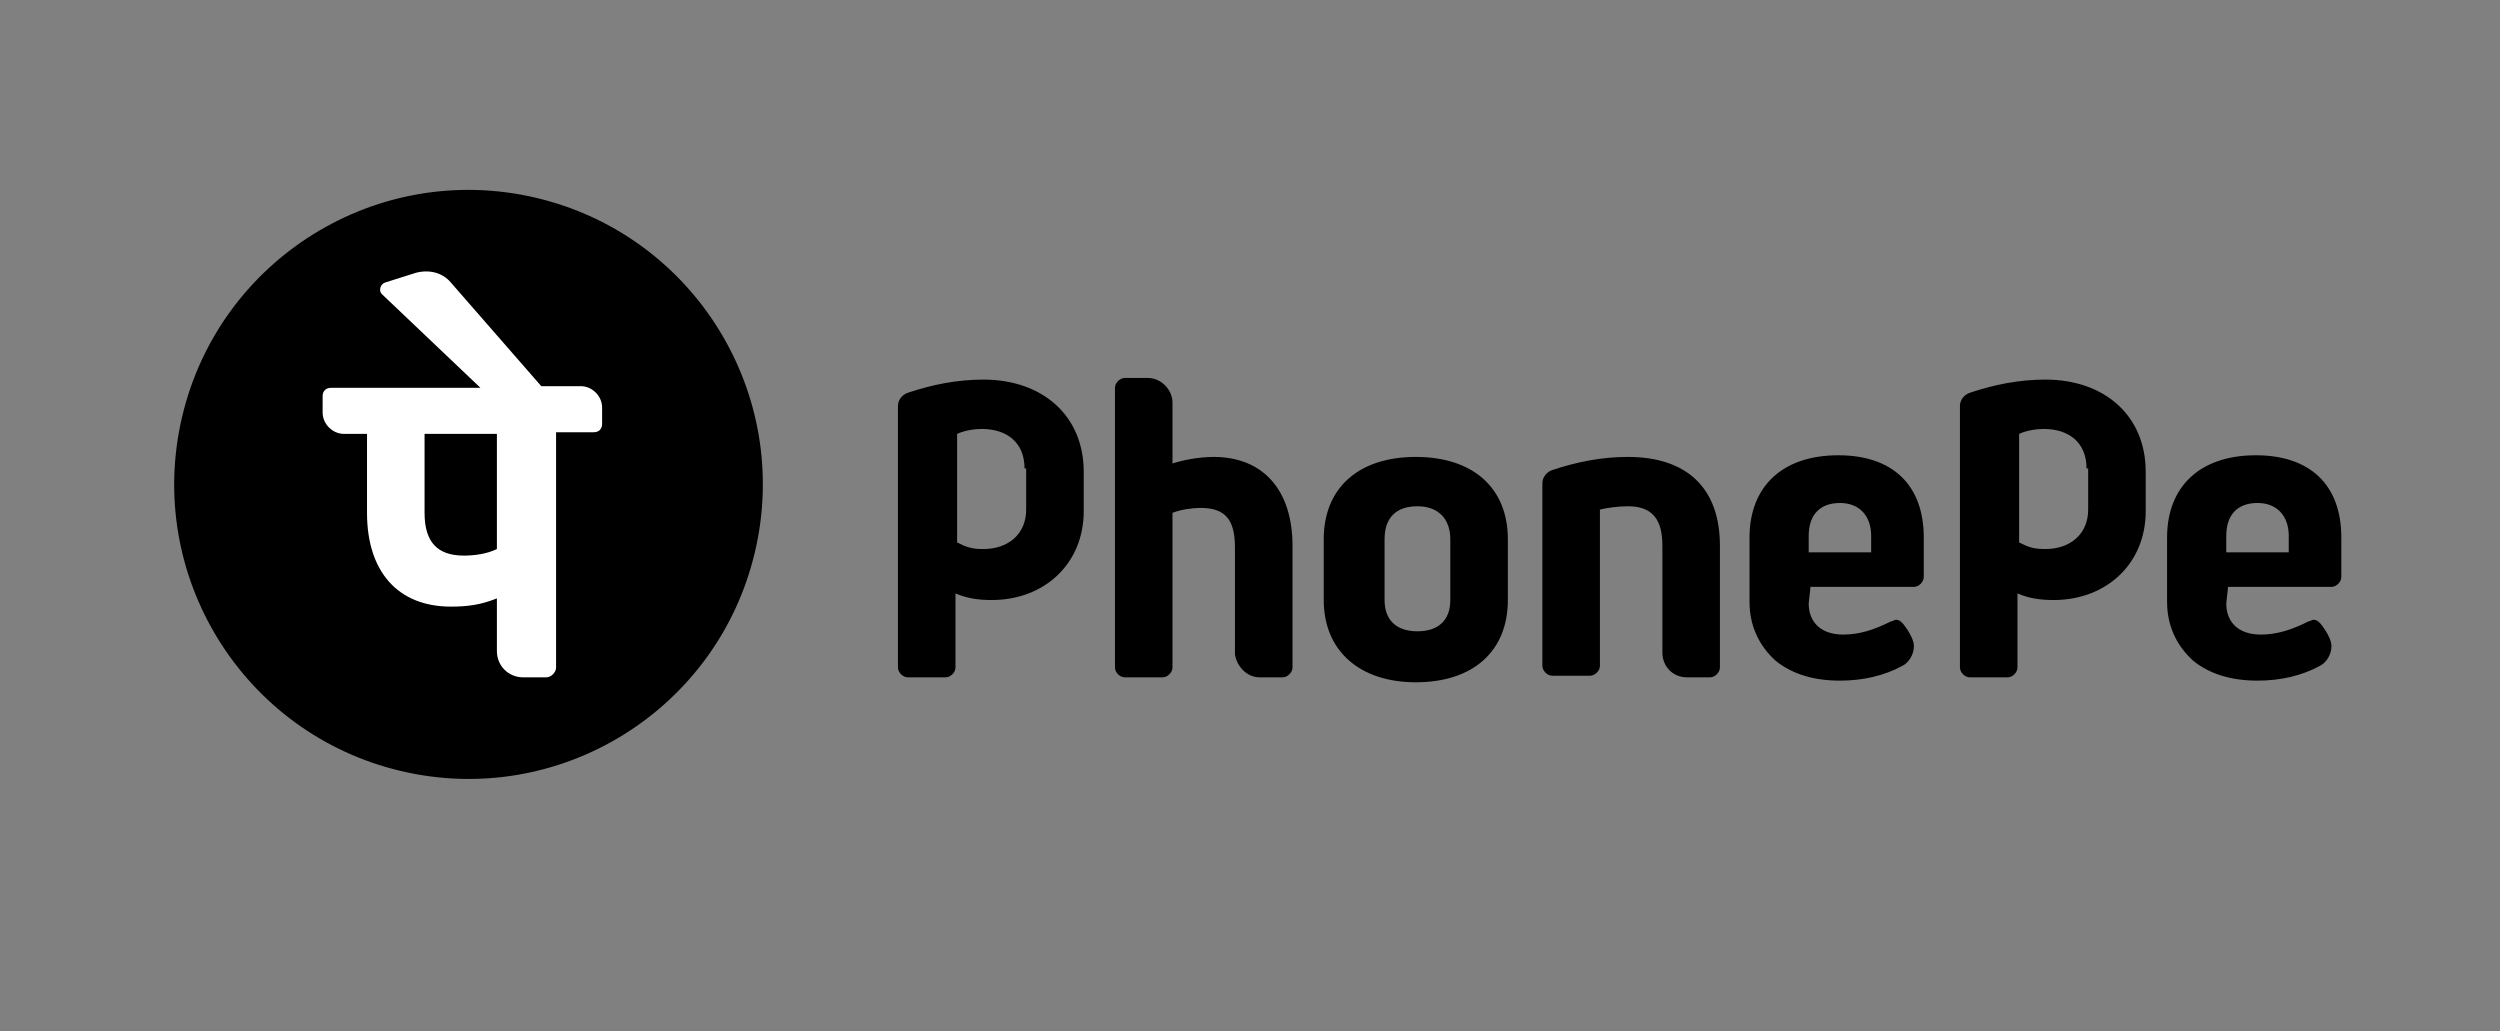
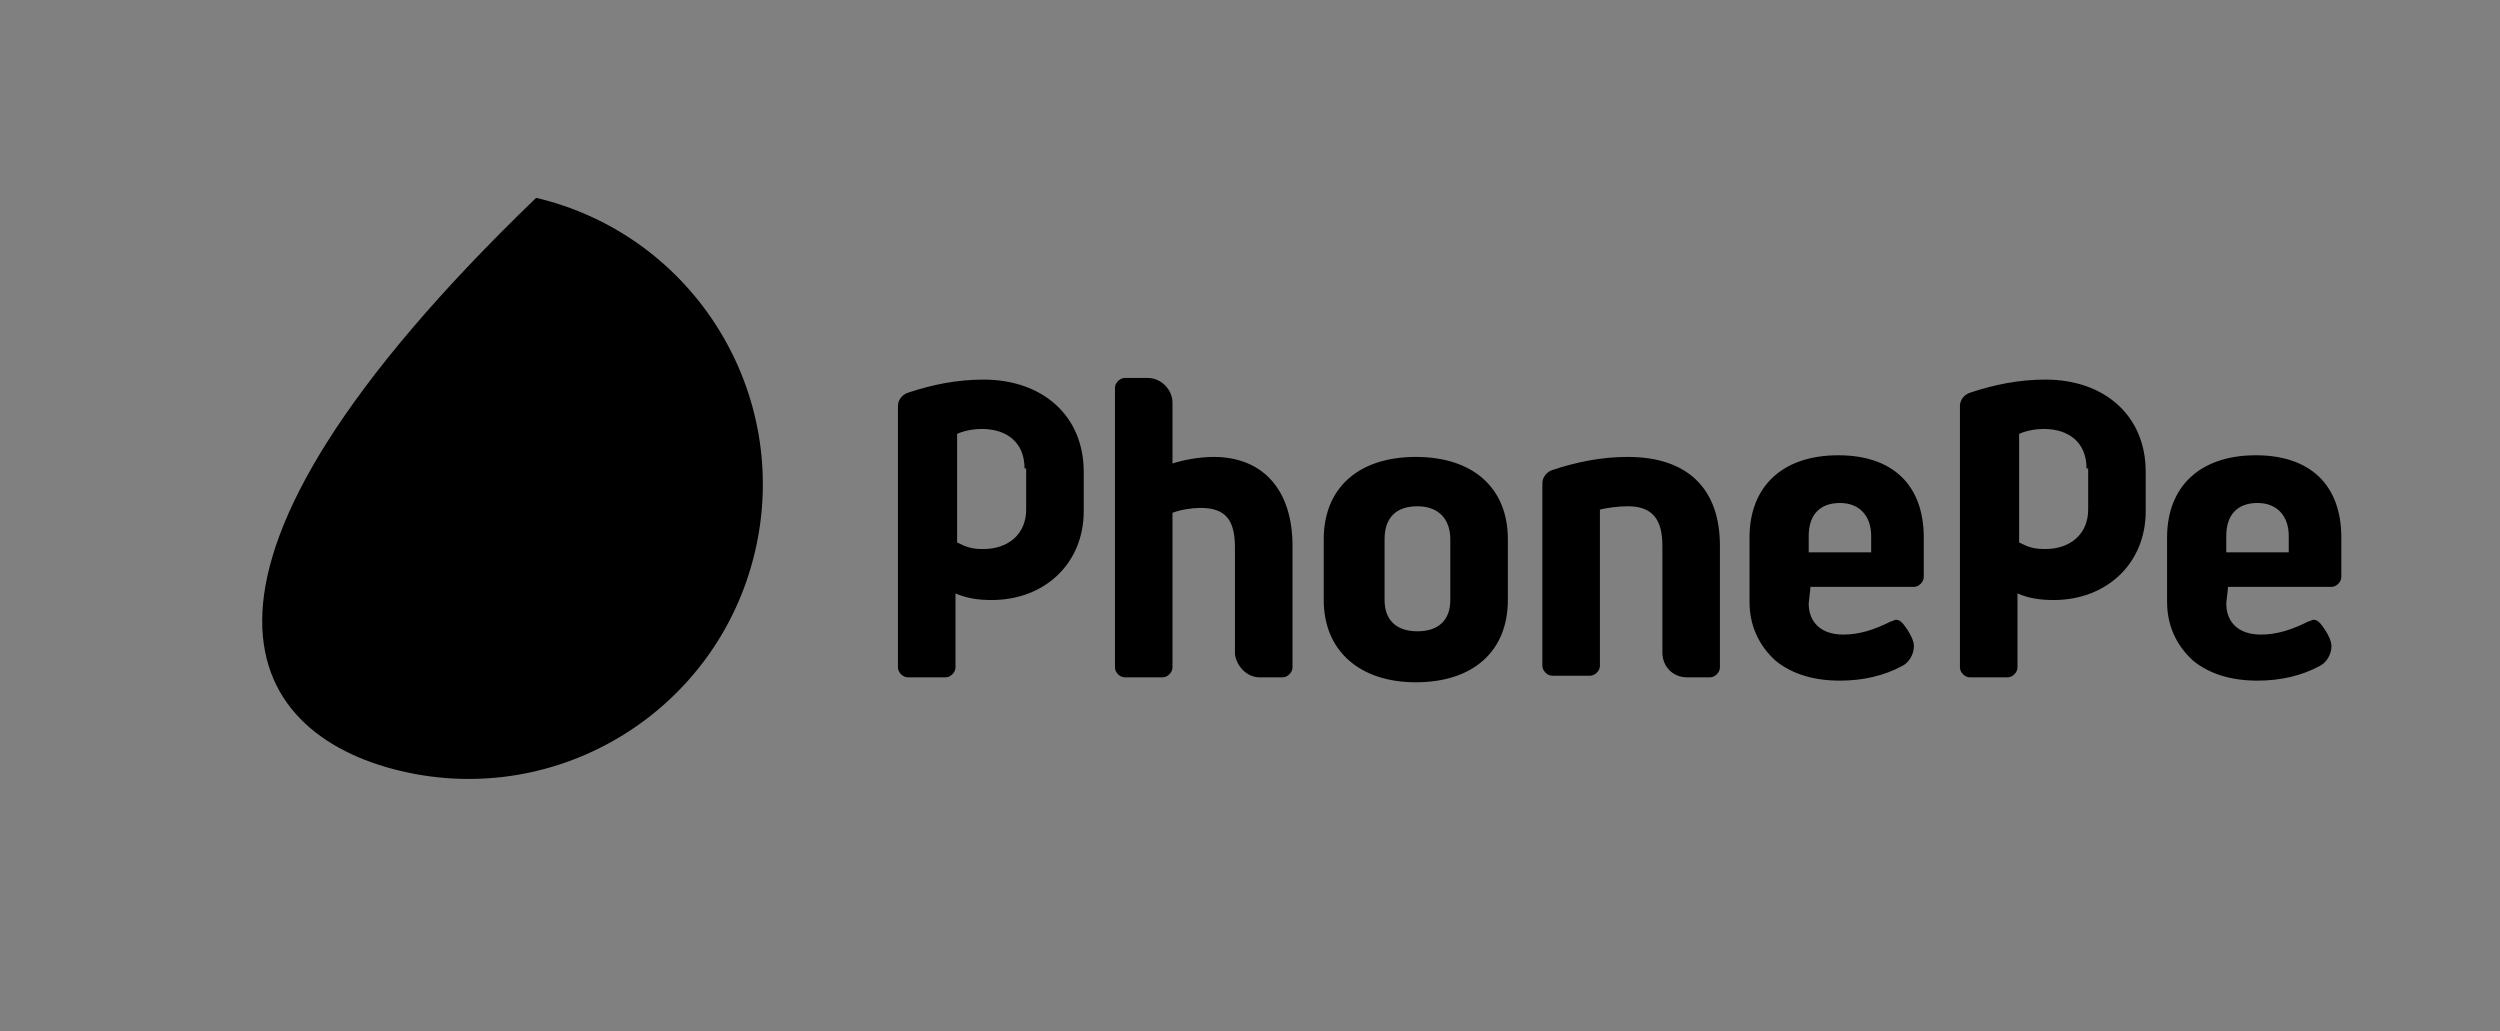
<svg xmlns="http://www.w3.org/2000/svg" width="160" height="66" viewBox="0 0 160 66" fill="none">
  <rect x="0" y="0" width="160" height="66" fill="#808080" stroke="none" />
  <g clip-path="url(#clip0_7873_13506)">
-     <path d="M48.314 35.333C50.705 25.204 44.436 15.053 34.313 12.661C24.19 10.269 14.046 16.542 11.656 26.671C9.266 36.801 15.534 46.952 25.657 49.344C35.78 51.736 45.924 45.463 48.314 35.333Z" fill="black" />
+     <path d="M48.314 35.333C50.705 25.204 44.436 15.053 34.313 12.661C9.266 36.801 15.534 46.952 25.657 49.344C35.78 51.736 45.924 45.463 48.314 35.333Z" fill="black" />
    <path d="M106.393 41.771V34.928C106.393 33.243 105.761 32.401 104.183 32.401C103.552 32.401 102.815 32.506 102.395 32.612V42.614C102.395 42.929 102.079 43.245 101.763 43.245H99.343C99.028 43.245 98.712 42.929 98.712 42.614V30.927C98.712 30.506 99.028 30.19 99.343 30.085C100.922 29.558 102.5 29.243 104.183 29.243C107.971 29.243 110.075 31.243 110.075 34.928V42.719C110.075 43.035 109.759 43.35 109.444 43.35H107.971C107.024 43.35 106.393 42.614 106.393 41.771ZM115.862 37.665L115.757 38.613C115.757 39.876 116.598 40.613 117.966 40.613C119.018 40.613 119.965 40.297 121.017 39.771C121.122 39.771 121.228 39.666 121.333 39.666C121.543 39.666 121.648 39.771 121.754 39.876C121.859 39.981 122.069 40.297 122.069 40.297C122.28 40.613 122.49 41.034 122.49 41.35C122.49 41.877 122.175 42.403 121.754 42.614C120.596 43.245 119.229 43.561 117.756 43.561C116.072 43.561 114.704 43.14 113.652 42.298C112.6 41.35 111.969 40.087 111.969 38.508V34.401C111.969 31.138 114.073 29.137 117.65 29.137C121.122 29.137 123.121 31.032 123.121 34.401V36.928C123.121 37.244 122.806 37.56 122.49 37.56H115.862V37.665ZM115.757 35.349H119.755V34.296C119.755 33.033 119.018 32.191 117.756 32.191C116.493 32.191 115.757 32.928 115.757 34.296V35.349ZM142.586 37.665L142.481 38.613C142.481 39.876 143.322 40.613 144.69 40.613C145.742 40.613 146.689 40.297 147.741 39.771C147.846 39.771 147.952 39.666 148.057 39.666C148.267 39.666 148.373 39.771 148.478 39.876C148.583 39.981 148.793 40.297 148.793 40.297C149.004 40.613 149.214 41.034 149.214 41.35C149.214 41.877 148.899 42.403 148.478 42.614C147.32 43.245 145.953 43.561 144.48 43.561C142.796 43.561 141.428 43.14 140.376 42.298C139.324 41.35 138.693 40.087 138.693 38.508V34.401C138.693 31.138 140.797 29.137 144.374 29.137C147.846 29.137 149.845 31.032 149.845 34.401V36.928C149.845 37.244 149.53 37.56 149.214 37.56H142.586V37.665ZM142.481 35.349H146.479V34.296C146.479 33.033 145.742 32.191 144.48 32.191C143.217 32.191 142.481 32.928 142.481 34.296V35.349ZM80.615 43.35H82.088C82.404 43.35 82.72 43.035 82.72 42.719V34.928C82.72 31.348 80.826 29.243 77.67 29.243C76.723 29.243 75.671 29.453 75.039 29.664V25.768C75.039 24.926 74.303 24.189 73.461 24.189H71.988C71.672 24.189 71.357 24.505 71.357 24.821V42.719C71.357 43.035 71.672 43.35 71.988 43.35H74.408C74.724 43.35 75.039 43.035 75.039 42.719V32.822C75.565 32.612 76.302 32.506 76.828 32.506C78.406 32.506 79.037 33.243 79.037 35.033V41.877C79.143 42.614 79.774 43.35 80.615 43.35ZM96.503 34.507V38.402C96.503 41.666 94.293 43.666 90.611 43.666C87.034 43.666 84.719 41.666 84.719 38.402V34.507C84.719 31.243 86.928 29.243 90.611 29.243C94.293 29.243 96.503 31.243 96.503 34.507ZM92.82 34.507C92.82 33.243 92.084 32.401 90.716 32.401C89.348 32.401 88.612 33.138 88.612 34.507V38.402C88.612 39.666 89.348 40.403 90.716 40.403C92.084 40.403 92.82 39.666 92.82 38.402V34.507ZM69.358 32.717C69.358 36.086 66.833 38.402 63.466 38.402C62.624 38.402 61.888 38.297 61.151 37.981V42.719C61.151 43.035 60.836 43.35 60.52 43.35H58.1C57.784 43.35 57.469 43.035 57.469 42.719V25.979C57.469 25.558 57.784 25.242 58.1 25.137C59.678 24.61 61.256 24.294 62.94 24.294C66.728 24.294 69.358 26.61 69.358 30.19V32.717ZM65.57 29.98C65.57 28.295 64.413 27.453 62.835 27.453C61.888 27.453 61.256 27.769 61.256 27.769V34.717C61.888 35.033 62.203 35.138 62.94 35.138C64.518 35.138 65.675 34.191 65.675 32.612V29.98H65.57ZM137.325 32.717C137.325 36.086 134.8 38.402 131.433 38.402C130.592 38.402 129.855 38.297 129.119 37.981V42.719C129.119 43.035 128.803 43.35 128.487 43.35H126.067C125.752 43.35 125.436 43.035 125.436 42.719V25.979C125.436 25.558 125.752 25.242 126.067 25.137C127.646 24.61 129.224 24.294 130.907 24.294C134.695 24.294 137.325 26.61 137.325 30.19V32.717ZM133.538 29.98C133.538 28.295 132.38 27.453 130.802 27.453C129.855 27.453 129.224 27.769 129.224 27.769V34.717C129.855 35.033 130.171 35.138 130.907 35.138C132.485 35.138 133.643 34.191 133.643 32.612V29.98H133.538Z" fill="black" />
-     <path d="M38.535 26.084C38.535 25.347 37.903 24.715 37.167 24.715H34.642L28.855 18.082C28.329 17.451 27.487 17.24 26.646 17.451L24.646 18.082C24.331 18.188 24.226 18.609 24.436 18.82L30.749 24.821H21.174C20.859 24.821 20.648 25.031 20.648 25.347V26.4C20.648 27.137 21.28 27.769 22.016 27.769H23.489V32.822C23.489 36.612 25.488 38.823 28.855 38.823C29.907 38.823 30.749 38.718 31.801 38.297V41.666C31.801 42.614 32.538 43.35 33.484 43.35H34.957C35.273 43.35 35.589 43.035 35.589 42.719V27.663H38.008C38.324 27.663 38.535 27.453 38.535 27.137V26.084ZM31.801 35.138C31.17 35.454 30.328 35.559 29.697 35.559C28.013 35.559 27.172 34.717 27.172 32.822V27.769H31.801V35.138Z" fill="white" />
  </g>
  <defs>
    <clipPath id="clip0_7873_13506">
      <rect width="145" height="44" fill="white" transform="translate(8 9.002)" />
    </clipPath>
  </defs>
</svg>